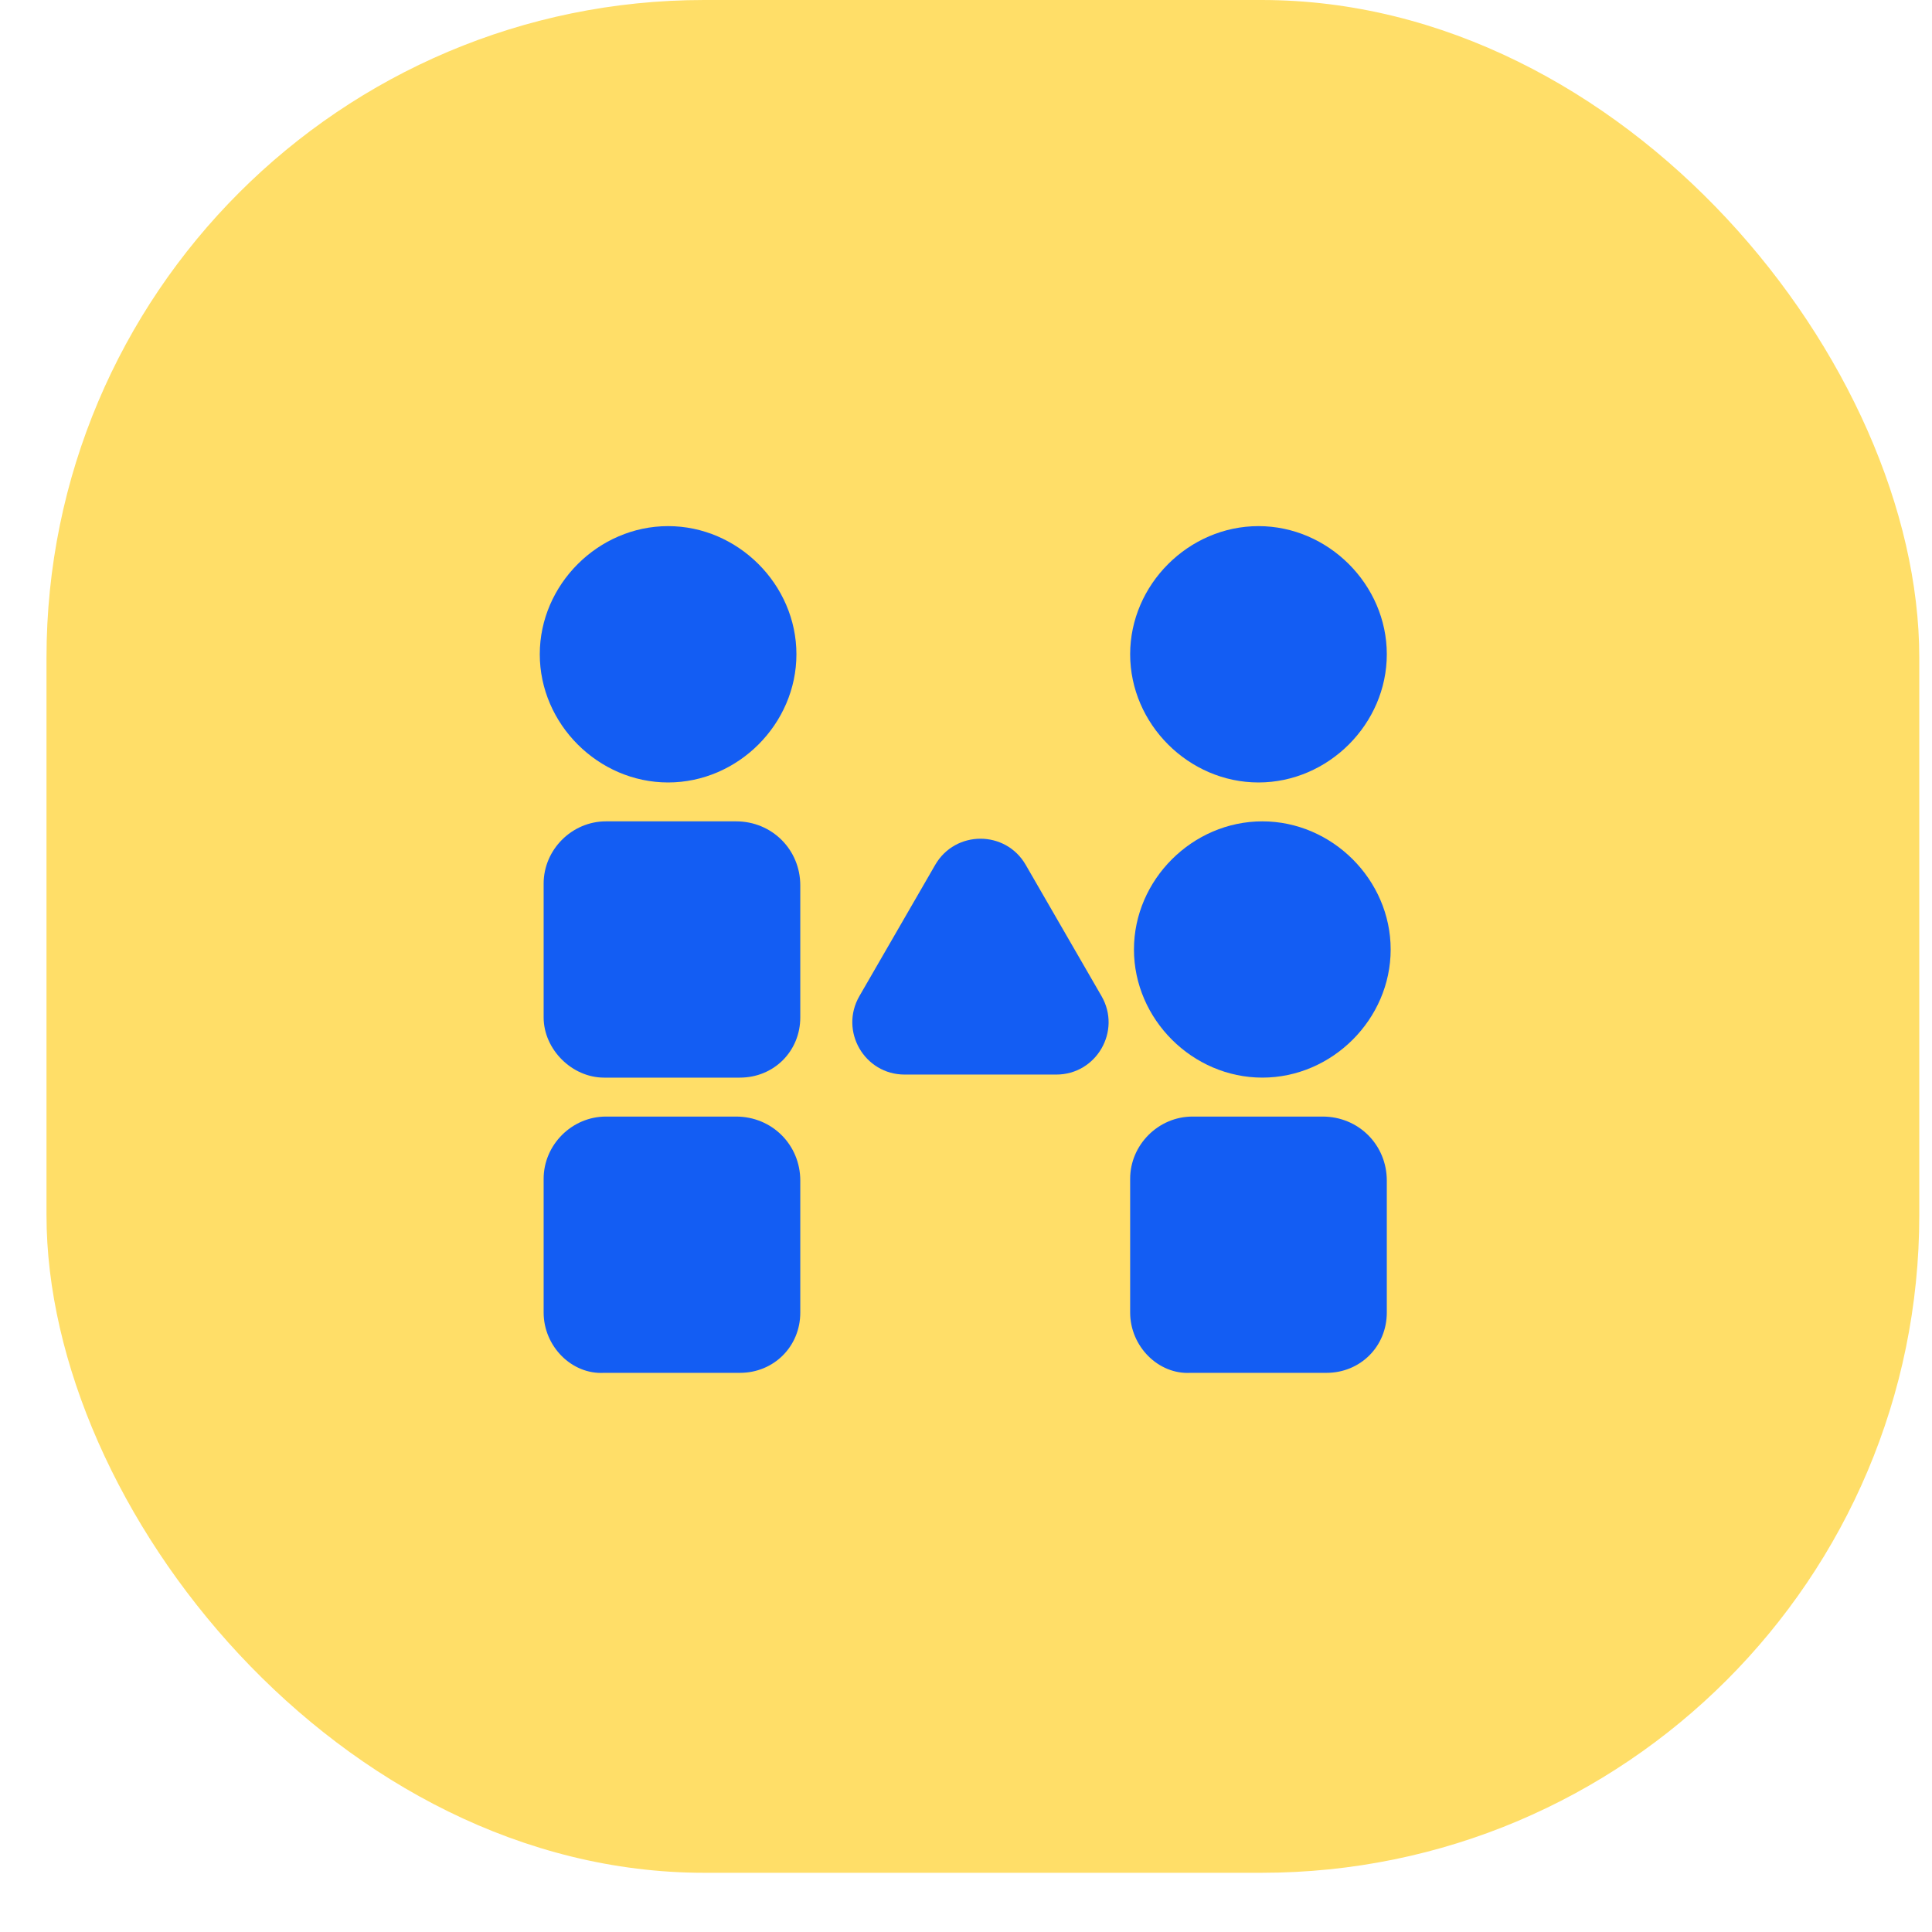
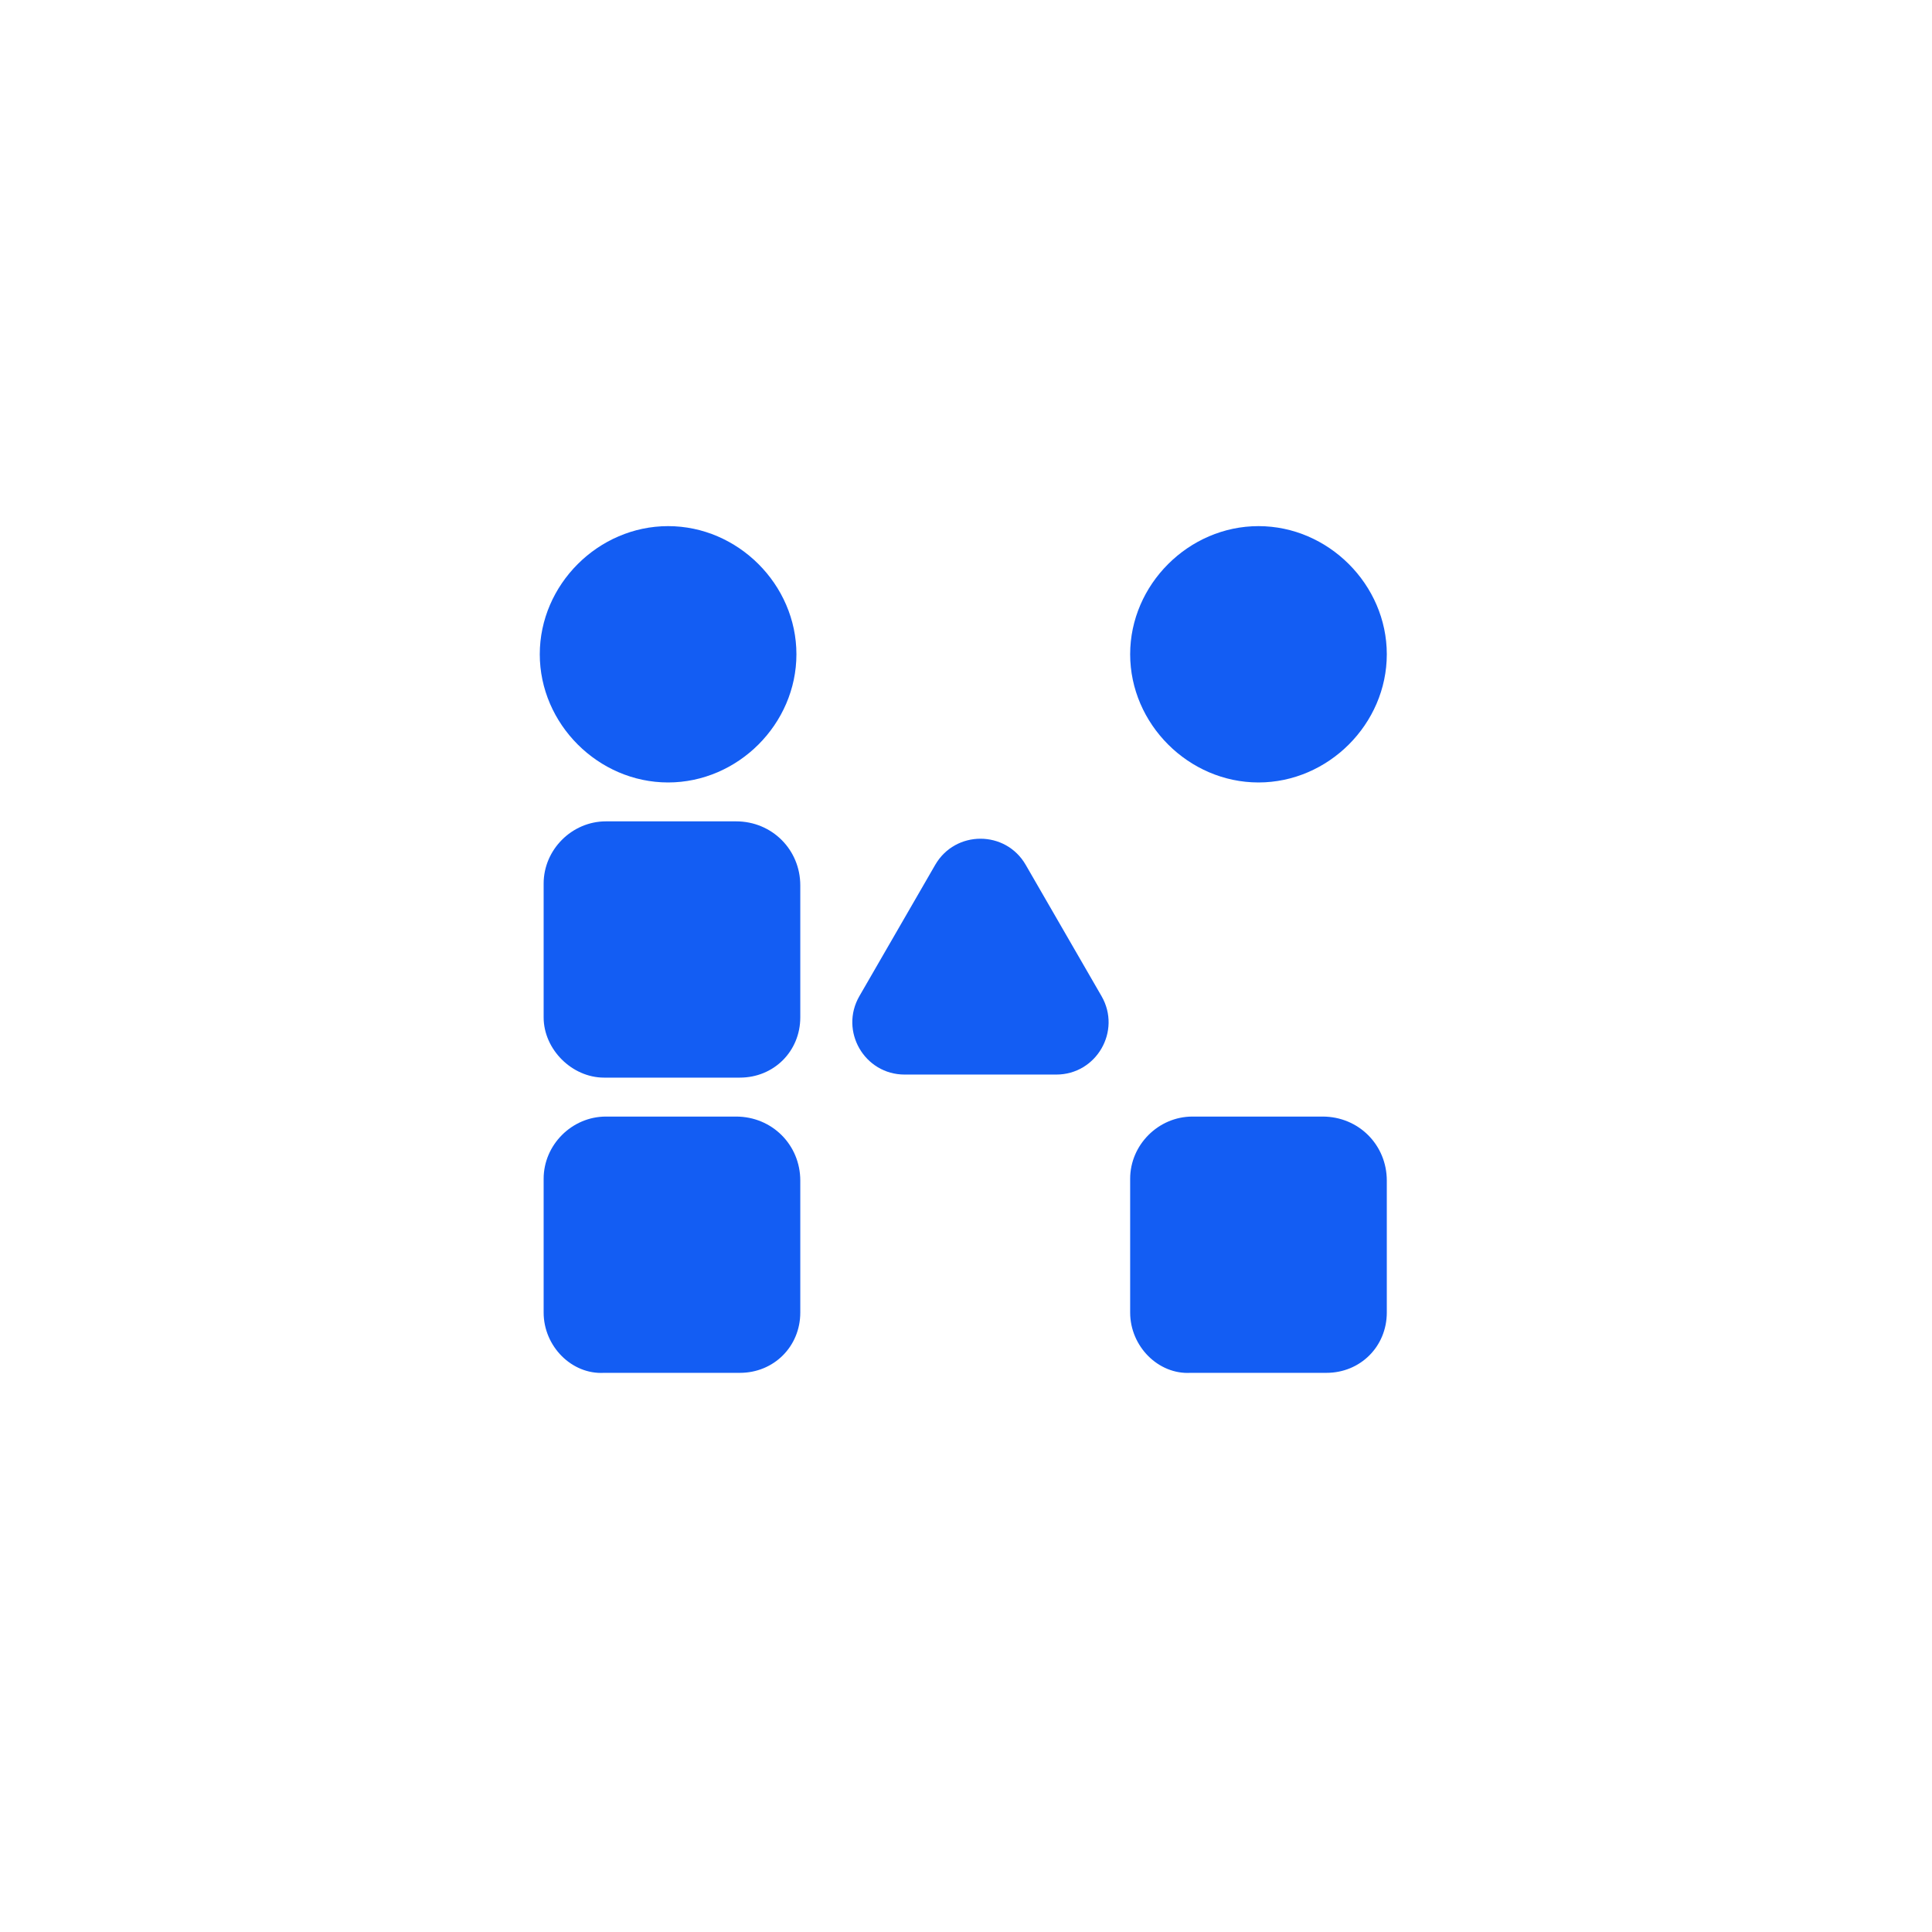
<svg xmlns="http://www.w3.org/2000/svg" width="31" height="31" viewBox="0 0 31 31" fill="none">
-   <rect x="0.746" width="30.05" height="30.05" rx="10.553" fill="#FFDE68" />
  <path d="M8.723 16.324V14.177C8.723 13.633 9.177 13.179 9.722 13.179H11.811C12.387 13.179 12.841 13.633 12.841 14.207V16.324C12.841 16.868 12.417 17.291 11.872 17.291H9.692C9.177 17.291 8.723 16.838 8.723 16.324Z" fill="#135DF3" />
-   <path d="M15.006 13.877C15.329 13.318 16.136 13.318 16.458 13.877L17.675 15.984C17.997 16.543 17.594 17.242 16.948 17.242H14.516C13.87 17.242 13.467 16.543 13.789 15.984L15.006 13.877Z" fill="#135DF3" />
+   <path d="M15.006 13.877C15.329 13.318 16.136 13.318 16.458 13.877L17.675 15.984C17.997 16.543 17.594 17.242 16.948 17.242H14.516C13.87 17.242 13.467 16.543 13.789 15.984Z" fill="#135DF3" />
  <path d="M8.723 21.06V18.914C8.723 18.369 9.177 17.916 9.722 17.916H11.811C12.387 17.916 12.841 18.369 12.841 18.944V21.06C12.841 21.605 12.417 22.028 11.872 22.028H9.692C9.177 22.058 8.723 21.605 8.723 21.06Z" fill="#135DF3" />
  <path d="M18.134 21.06V18.914C18.134 18.369 18.588 17.916 19.133 17.916H21.223C21.798 17.916 22.252 18.369 22.252 18.944V21.06C22.252 21.605 21.828 22.028 21.283 22.028H19.103C18.588 22.058 18.134 21.605 18.134 21.06Z" fill="#135DF3" />
-   <path d="M18.195 15.235C18.195 14.116 19.134 13.179 20.255 13.179C21.375 13.179 22.314 14.116 22.314 15.235C22.314 16.354 21.375 17.291 20.255 17.291C19.134 17.291 18.195 16.354 18.195 15.235Z" fill="#135DF3" />
  <path d="M18.134 10.498C18.134 9.38 19.073 8.442 20.193 8.442C21.313 8.442 22.252 9.38 22.252 10.498C22.252 11.617 21.313 12.555 20.193 12.555C19.073 12.555 18.134 11.617 18.134 10.498Z" fill="#135DF3" />
  <path d="M8.661 10.498C8.661 9.38 9.6 8.442 10.72 8.442C11.841 8.442 12.779 9.38 12.779 10.498C12.779 11.617 11.841 12.555 10.72 12.555C9.6 12.555 8.661 11.617 8.661 10.498Z" fill="#135DF3" />
</svg>